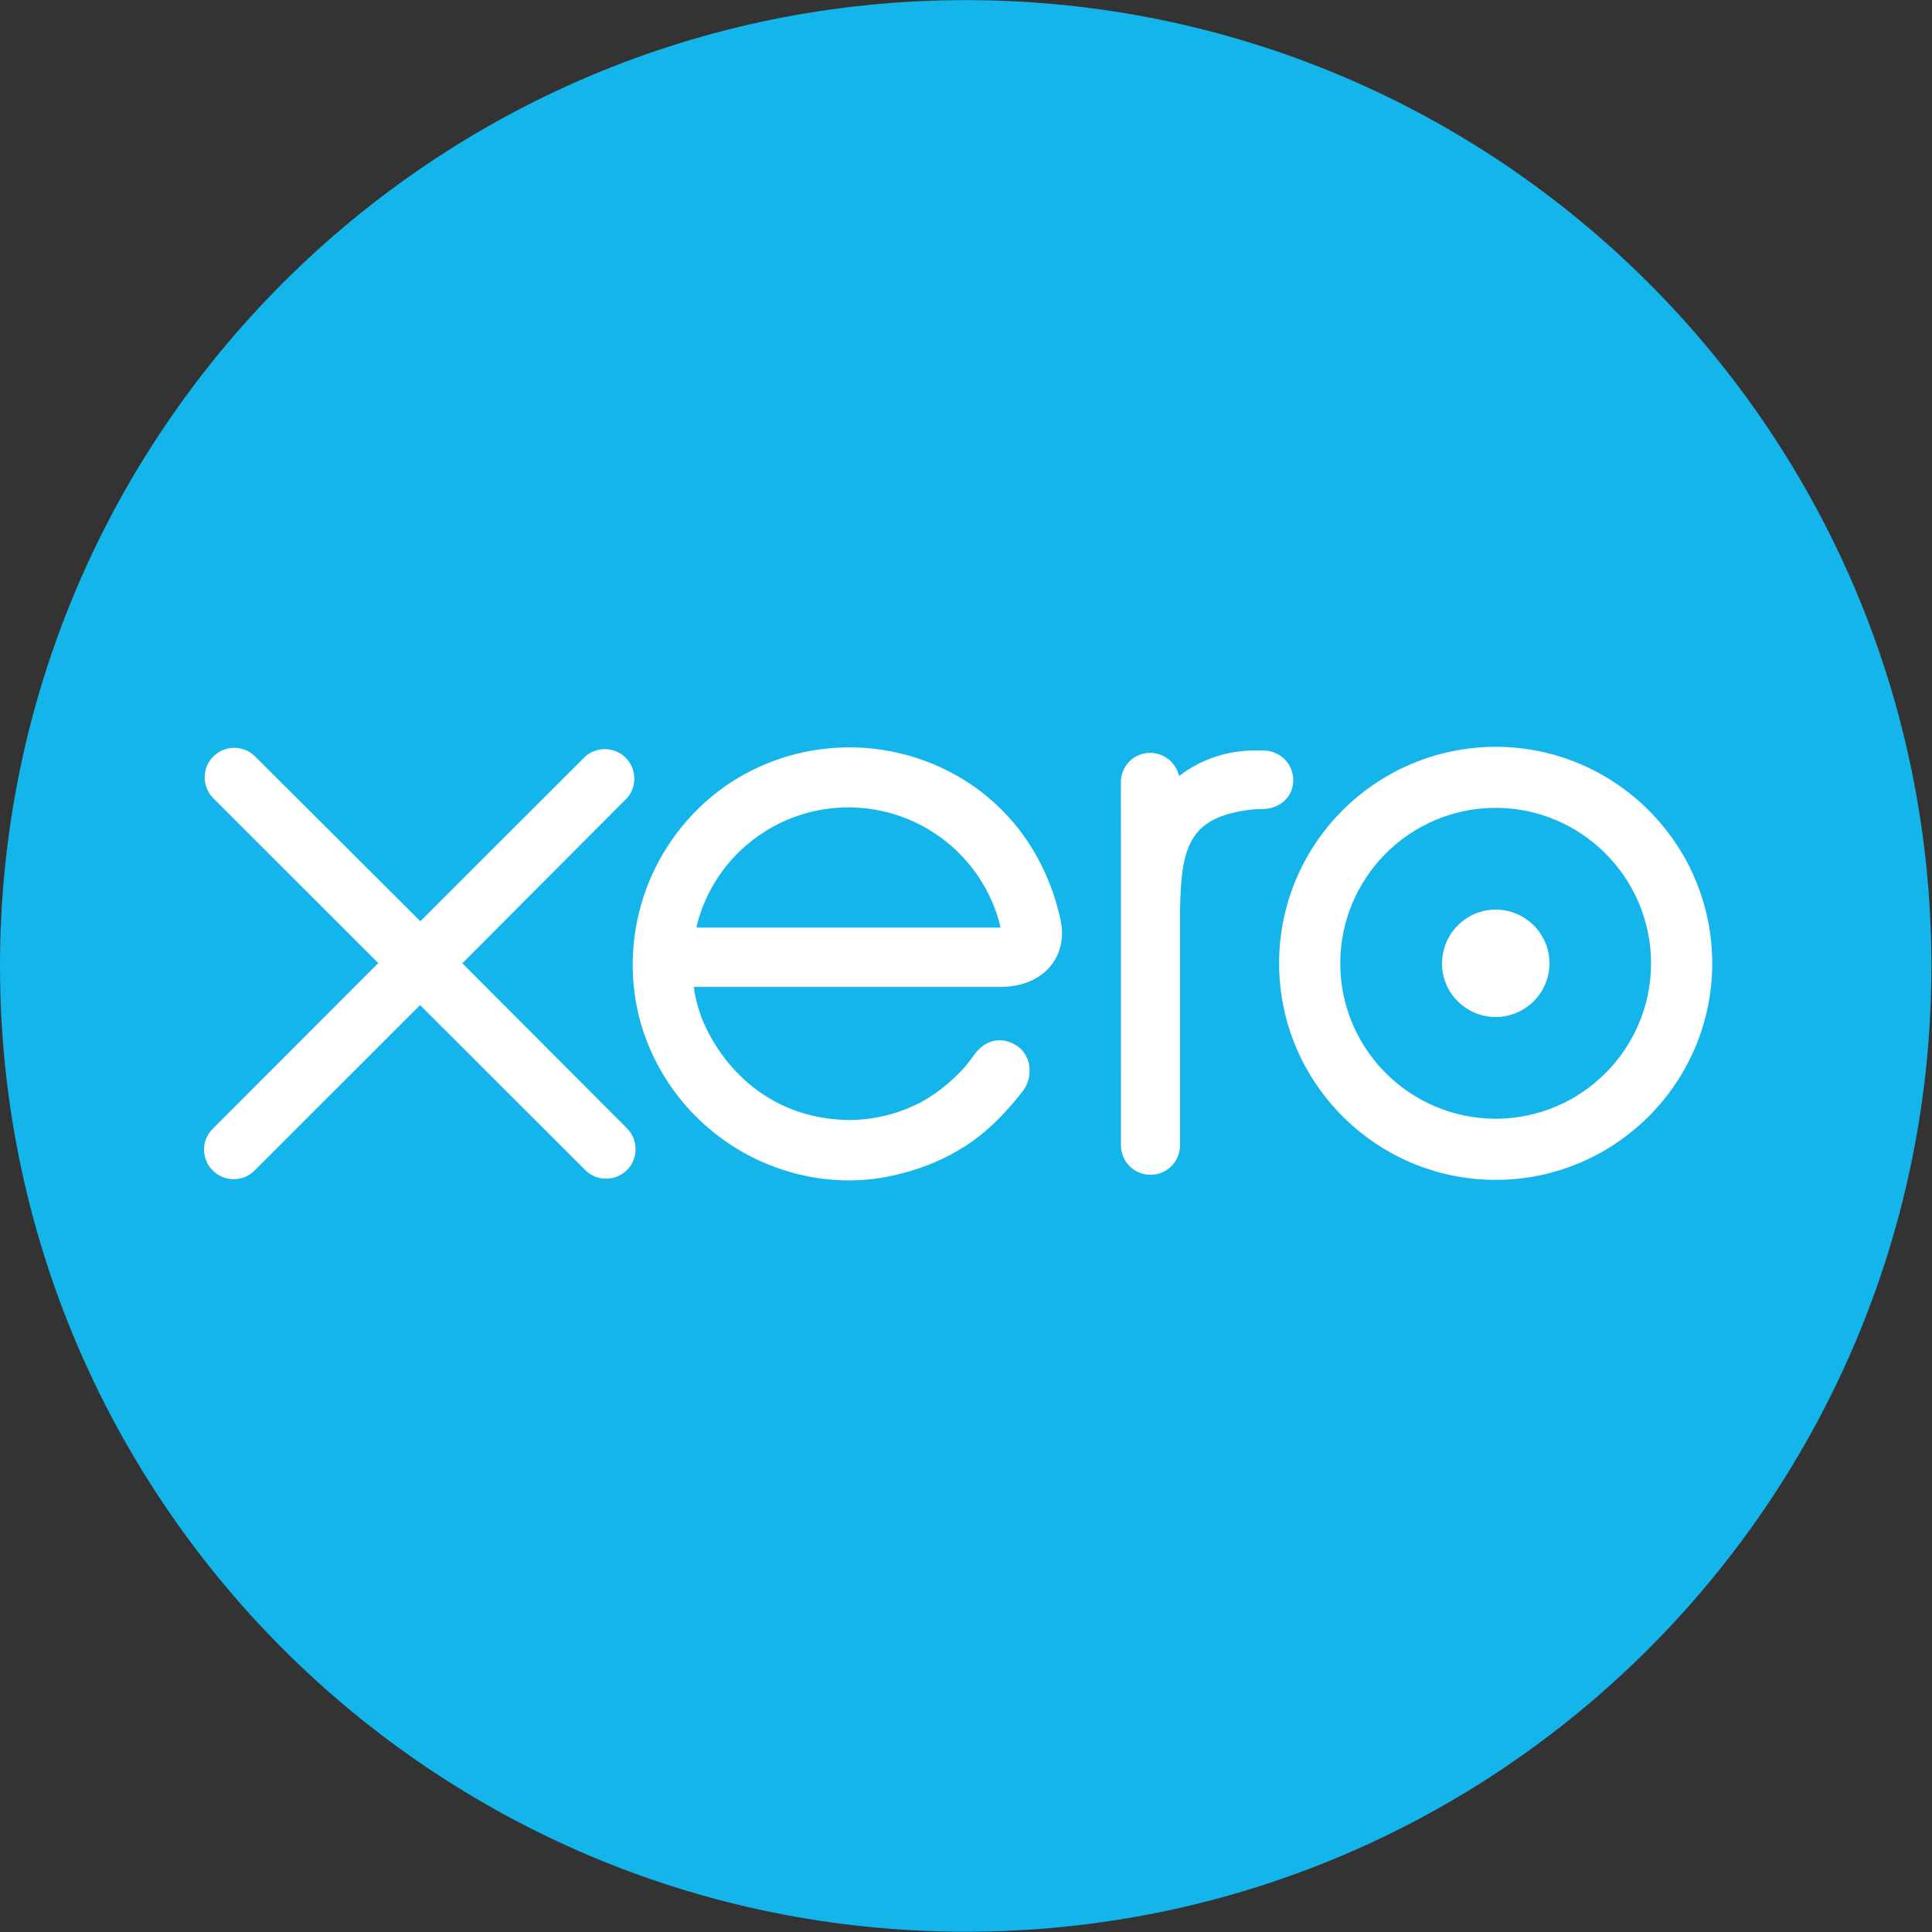
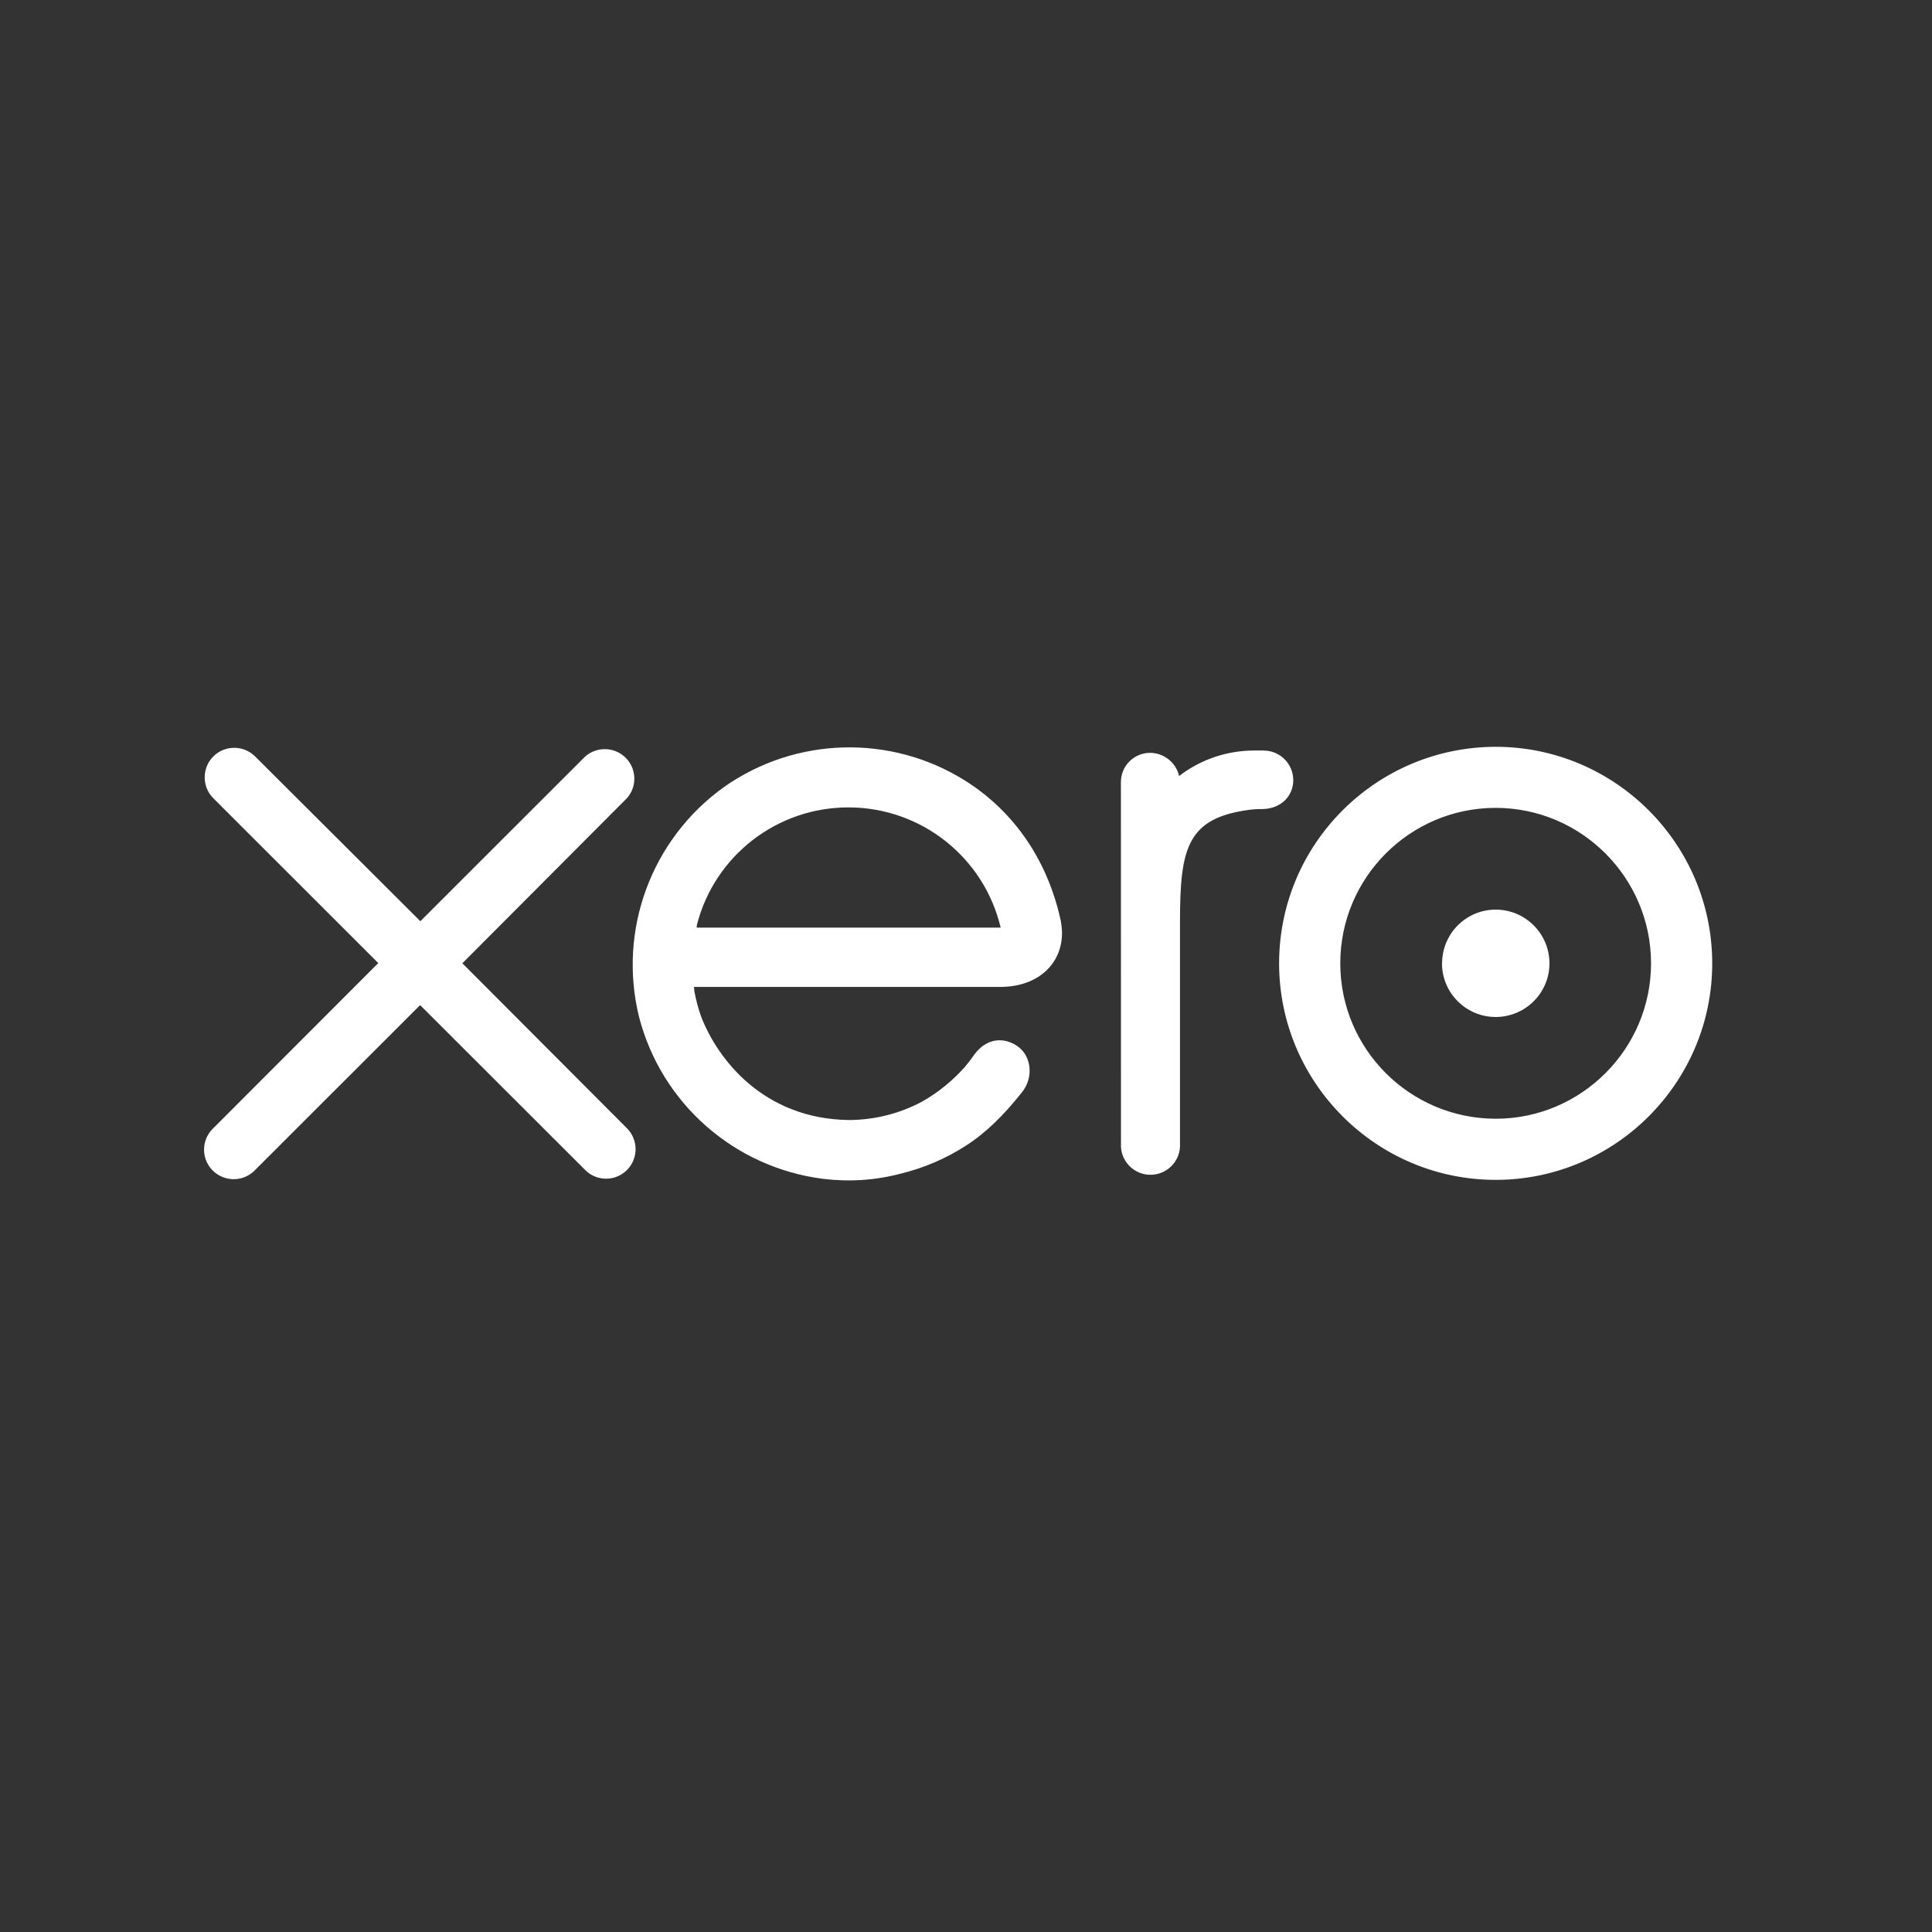
<svg xmlns="http://www.w3.org/2000/svg" width="33px" height="33px" viewBox="0 0 33 33" version="1.1">
  <rect x="0" y="0" width="33" height="33" fill="#333333" stroke="none" />
  <title>logo_xero</title>
  <desc>Created with Sketch.</desc>
  <g id="Page-1" stroke="none" stroke-width="1" fill="none" fill-rule="evenodd">
    <g id="logo_xero">
      <g id="xero">
-         <path d="M16.495,32.995 C25.605,32.995 32.99,25.609 32.99,16.499 C32.99,7.387 25.606,0.002 16.495,0.002 C7.385,0.002 0,7.387 0,16.499 C0,25.609 7.385,32.995 16.495,32.995" id="Path" fill="#13B5EA" fill-rule="nonzero" />
        <path d="M7.896,16.455 L10.711,13.631 C10.886,13.431 10.874,13.128 10.685,12.941 C10.495,12.754 10.192,12.747 9.993,12.924 L7.18,15.735 L4.356,12.919 C4.157,12.723 3.837,12.725 3.641,12.923 C3.446,13.122 3.448,13.441 3.646,13.637 L6.461,16.45 L3.648,19.266 C3.513,19.391 3.456,19.58 3.5,19.758 C3.545,19.937 3.683,20.077 3.861,20.124 C4.039,20.172 4.228,20.119 4.356,19.986 L7.176,17.168 L9.986,19.975 C10.128,20.125 10.347,20.174 10.539,20.097 C10.731,20.02 10.857,19.834 10.856,19.628 C10.856,19.494 10.803,19.366 10.709,19.272 L7.896,16.452 L7.896,16.455 Z M24.63,16.454 C24.63,16.96 25.041,17.371 25.548,17.371 C26.055,17.37 26.466,16.96 26.466,16.454 C26.465,15.947 26.054,15.537 25.547,15.537 C25.042,15.537 24.632,15.948 24.632,16.454 L24.63,16.454 Z M22.893,16.454 C22.893,14.991 24.082,13.799 25.547,13.799 C27.009,13.799 28.201,14.991 28.201,16.454 C28.201,17.917 27.01,19.109 25.547,19.109 C24.08,19.106 22.893,17.918 22.893,16.454 L22.893,16.454 Z M21.848,16.454 C21.848,18.493 23.508,20.153 25.547,20.153 C27.586,20.153 29.246,18.494 29.246,16.455 C29.246,14.416 27.586,12.756 25.547,12.756 C23.504,12.76 21.849,14.414 21.848,16.455 L21.848,16.454 Z M21.586,12.819 L21.432,12.819 C20.965,12.819 20.516,12.966 20.14,13.255 C20.087,13.025 19.882,12.861 19.645,12.859 C19.512,12.859 19.385,12.912 19.291,13.006 C19.197,13.1 19.145,13.228 19.146,13.361 L19.147,19.59 C19.162,19.858 19.384,20.067 19.652,20.066 C19.92,20.066 20.141,19.856 20.155,19.589 L20.155,15.758 C20.155,14.482 20.272,13.966 21.365,13.829 C21.468,13.817 21.577,13.819 21.578,13.819 C21.877,13.808 22.09,13.602 22.09,13.324 C22.089,13.045 21.862,12.82 21.583,12.82 L21.586,12.819 Z M11.9,15.846 C11.9,15.831 11.902,15.817 11.902,15.804 C12.204,14.612 13.282,13.781 14.513,13.791 C15.744,13.801 16.808,14.648 17.092,15.844 L11.899,15.844 L11.9,15.846 Z M18.124,15.751 C17.906,14.722 17.343,13.876 16.486,13.334 C15.216,12.538 13.591,12.581 12.365,13.444 C11.124,14.335 10.55,15.89 10.916,17.372 C11.298,18.847 12.541,19.941 14.055,20.135 C14.502,20.189 14.937,20.164 15.385,20.047 C15.777,19.951 16.151,19.792 16.491,19.574 C16.849,19.345 17.148,19.041 17.439,18.678 C17.443,18.671 17.449,18.666 17.455,18.658 C17.656,18.409 17.619,18.053 17.398,17.884 C17.212,17.741 16.899,17.683 16.653,17.998 C16.6,18.075 16.541,18.152 16.477,18.229 C16.281,18.446 16.038,18.655 15.747,18.818 C15.375,19.016 14.954,19.128 14.506,19.131 C13.038,19.114 12.254,18.089 11.974,17.359 C11.925,17.22 11.887,17.078 11.861,16.934 L11.854,16.857 L17.121,16.857 C17.842,16.84 18.23,16.331 18.122,15.749 L18.124,15.751 Z" id="Shape" fill="#FFFFFF" fill-rule="nonzero" />
      </g>
    </g>
  </g>
</svg>